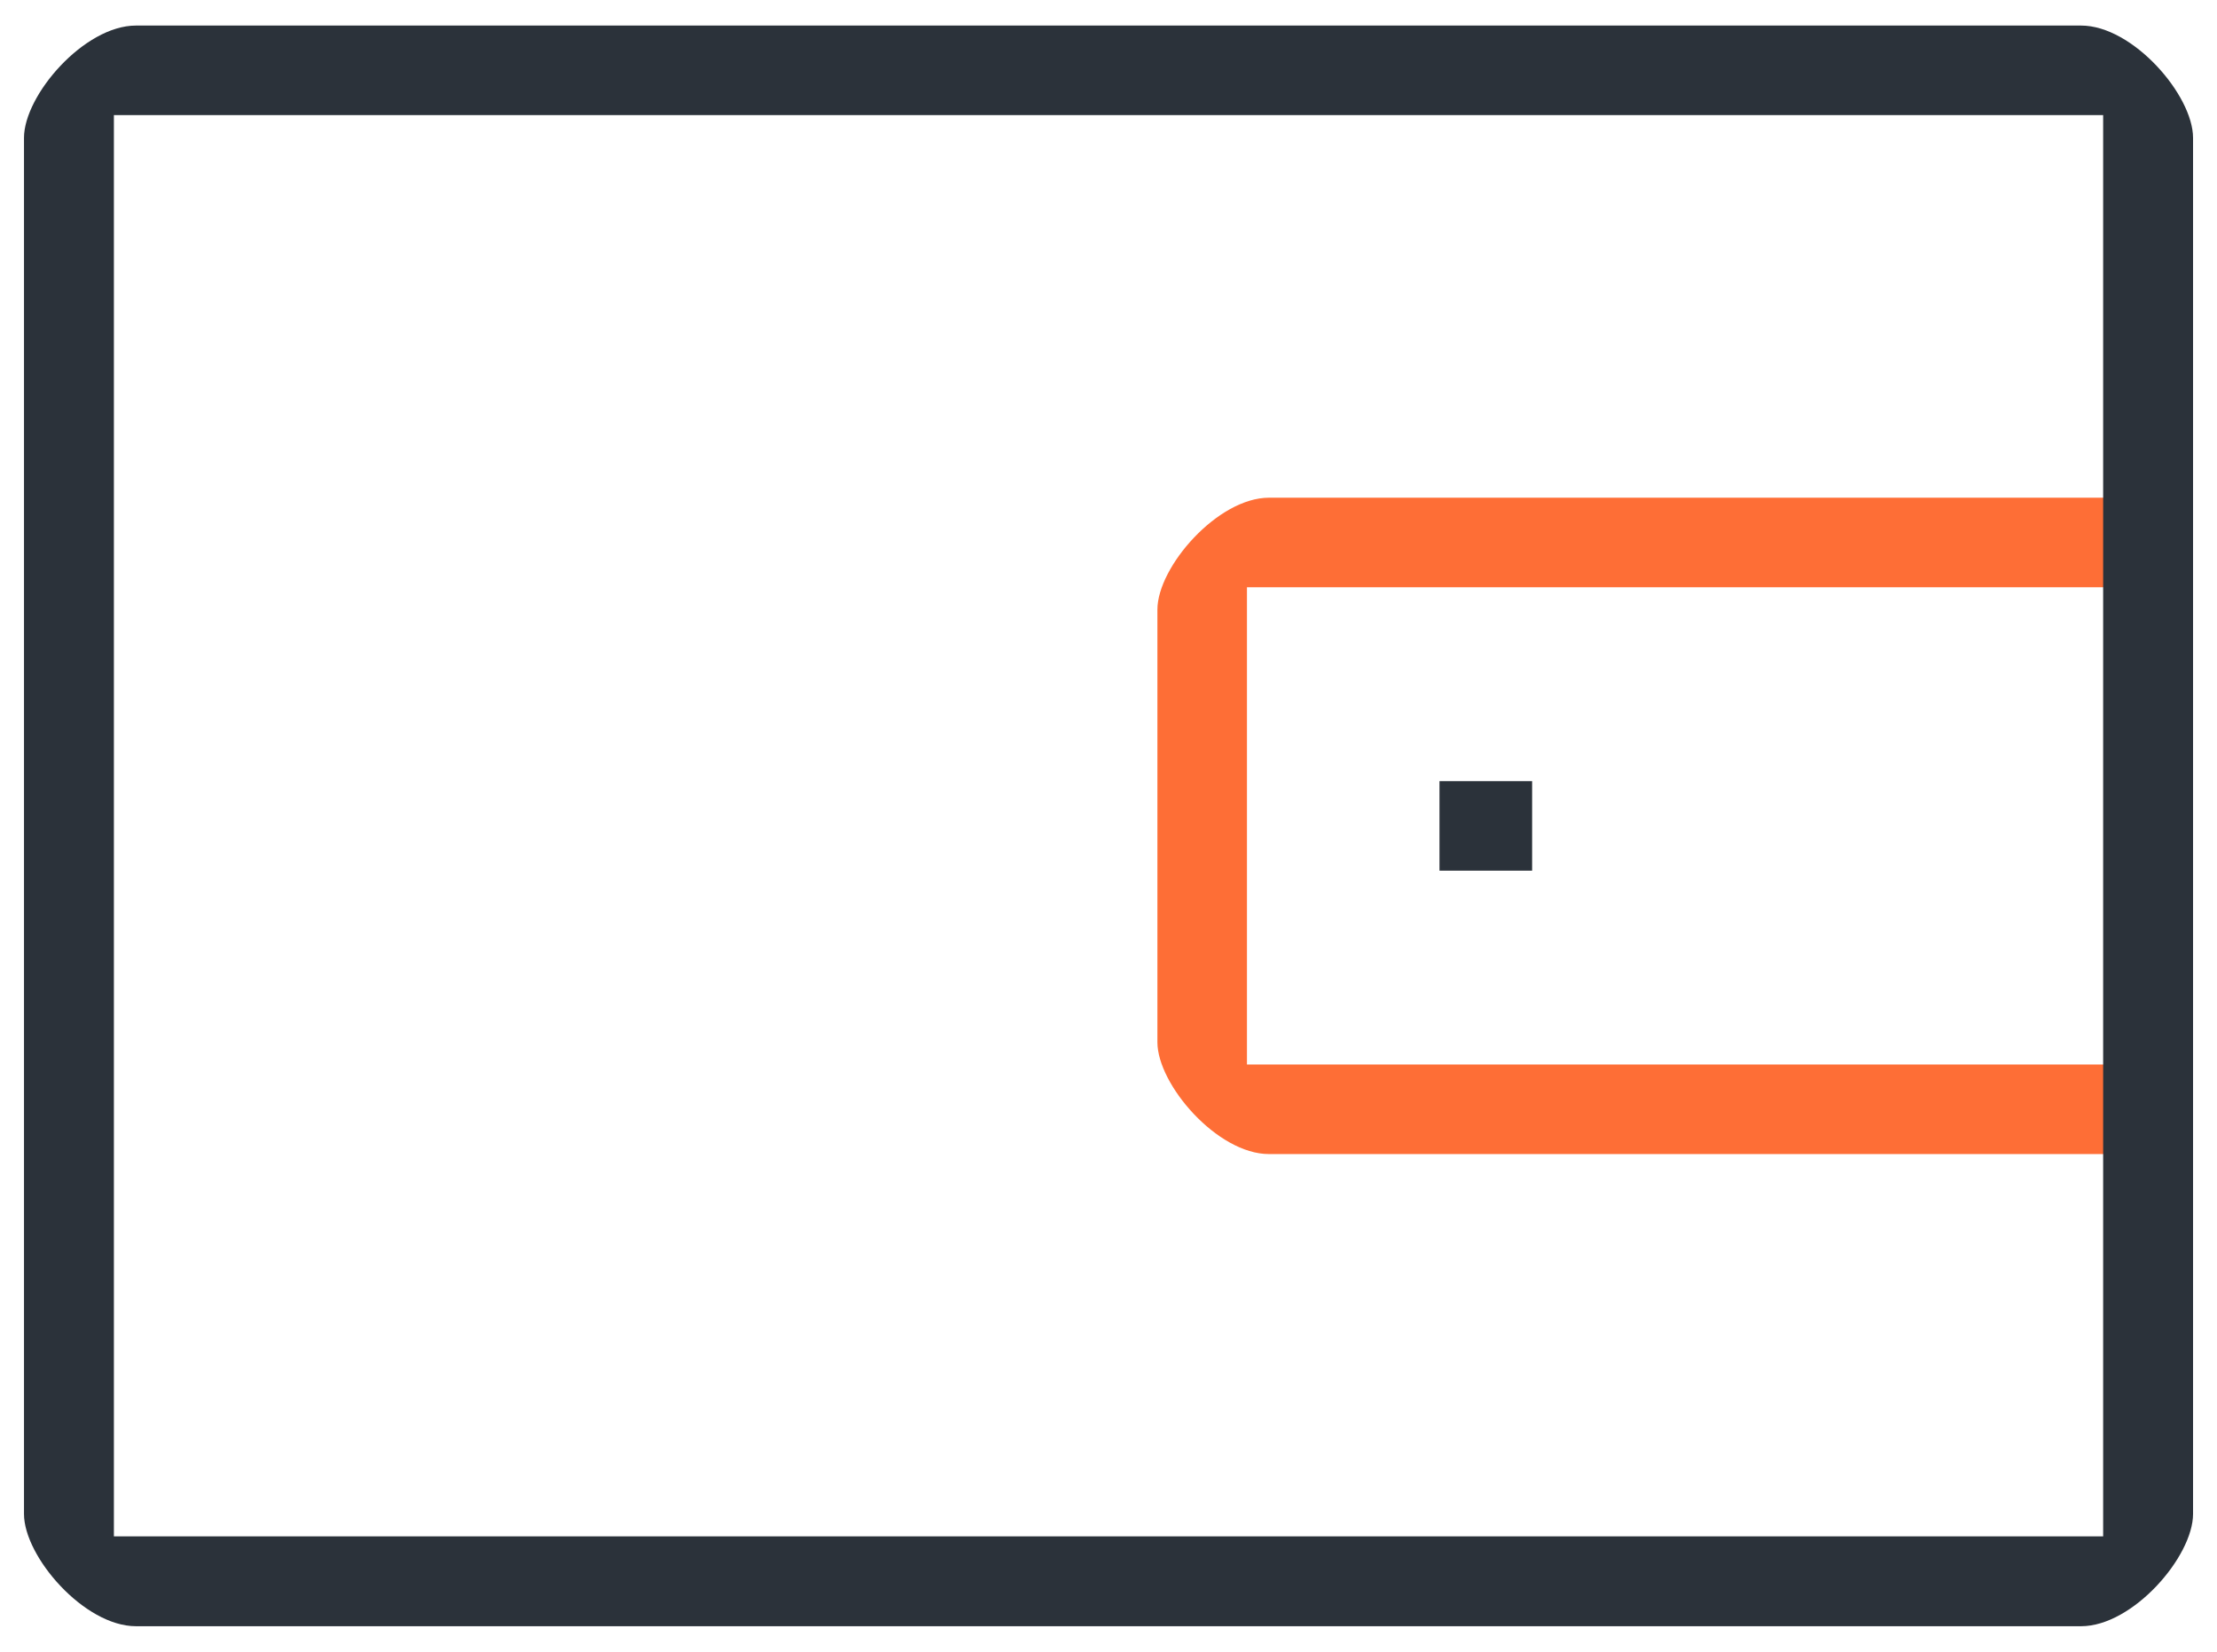
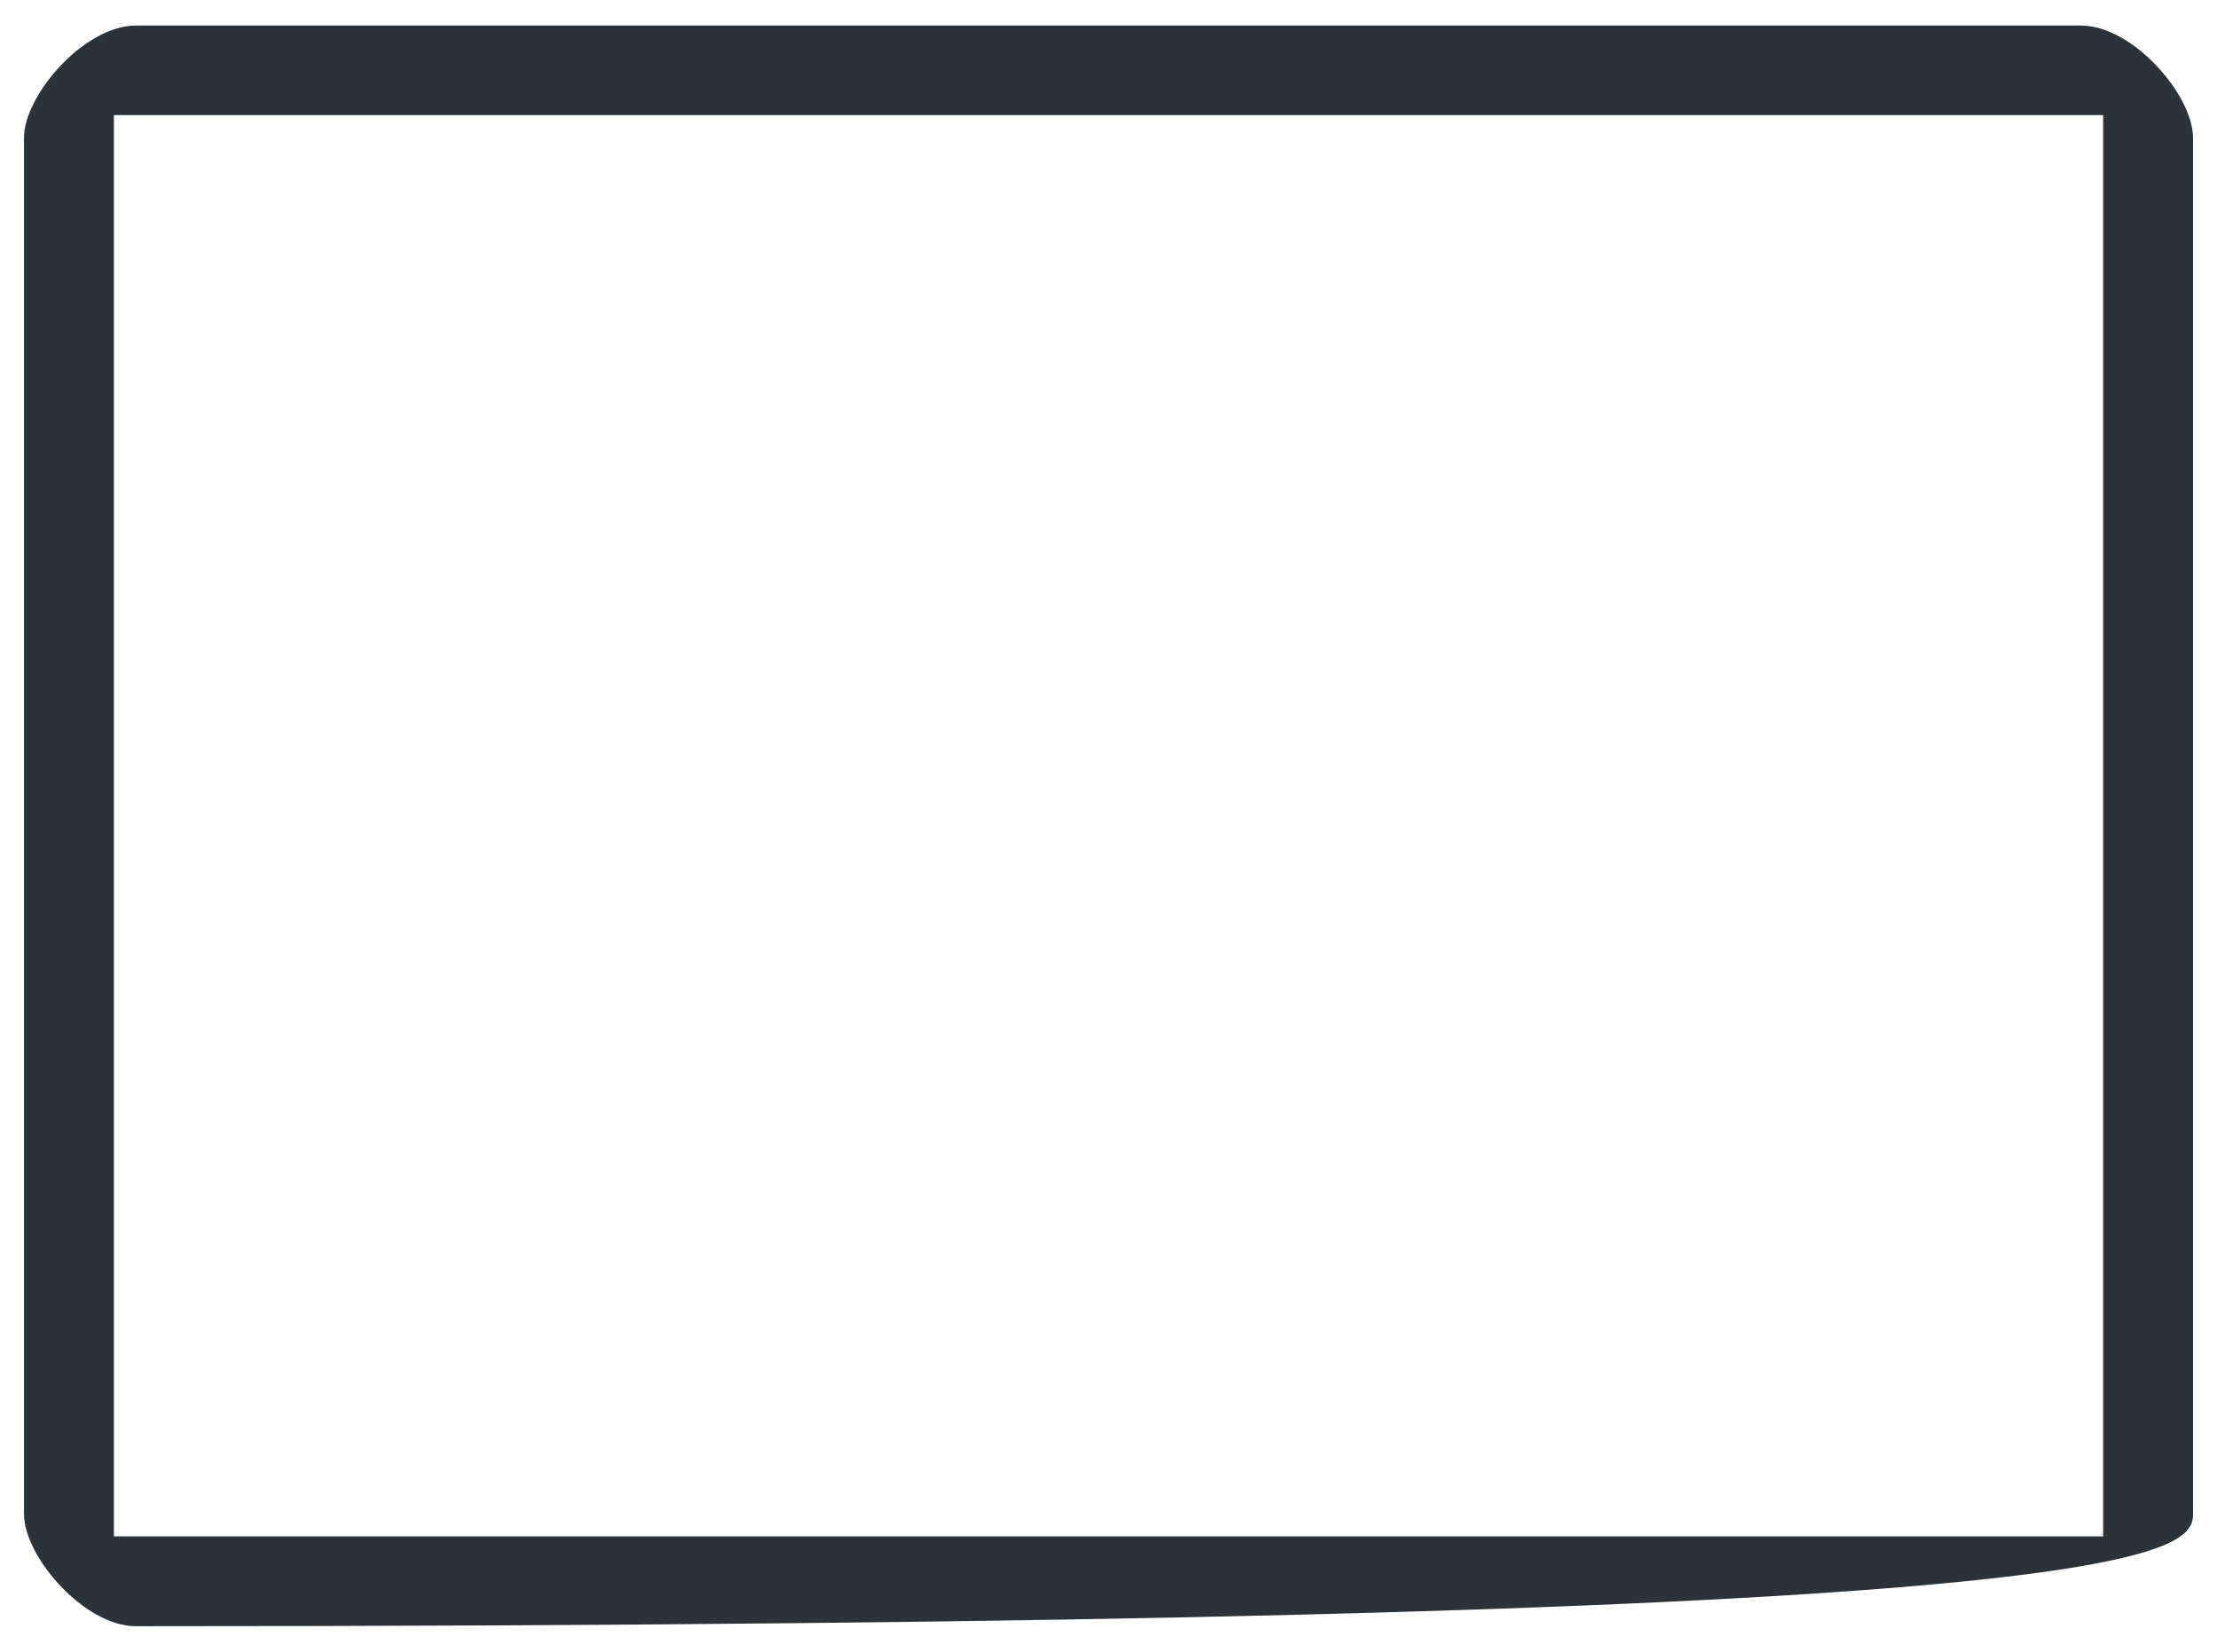
<svg xmlns="http://www.w3.org/2000/svg" width="51" height="38" viewBox="0 0 51 38" fill="none">
  <g id="Group 1321315072">
-     <path id="Vector" d="M28.685 13.51V24.49H49.395V26.55H29.192C28.003 26.55 26.625 24.95 26.625 23.976V14.025C26.625 13.042 28.012 11.45 29.192 11.45H49.395V13.51H28.685Z" fill="#FE6E36" />
-     <path id="Vector_2" d="M47.874 0.588H3.127C1.938 0.588 0.552 2.188 0.552 3.171V34.83C0.552 35.812 1.938 37.412 3.127 37.412H47.874C49.062 37.412 50.449 35.812 50.449 34.83V3.171C50.449 2.188 49.062 0.588 47.874 0.588ZM48.381 35.345H2.62V2.648H48.381V35.345Z" fill="#2B323A" />
-     <path id="Vector_3" d="M35.245 17.97H33.114V20.03H35.245V17.97Z" fill="#2B323A" />
+     <path id="Vector_2" d="M47.874 0.588H3.127C1.938 0.588 0.552 2.188 0.552 3.171V34.83C0.552 35.812 1.938 37.412 3.127 37.412C49.062 37.412 50.449 35.812 50.449 34.83V3.171C50.449 2.188 49.062 0.588 47.874 0.588ZM48.381 35.345H2.62V2.648H48.381V35.345Z" fill="#2B323A" />
  </g>
</svg>